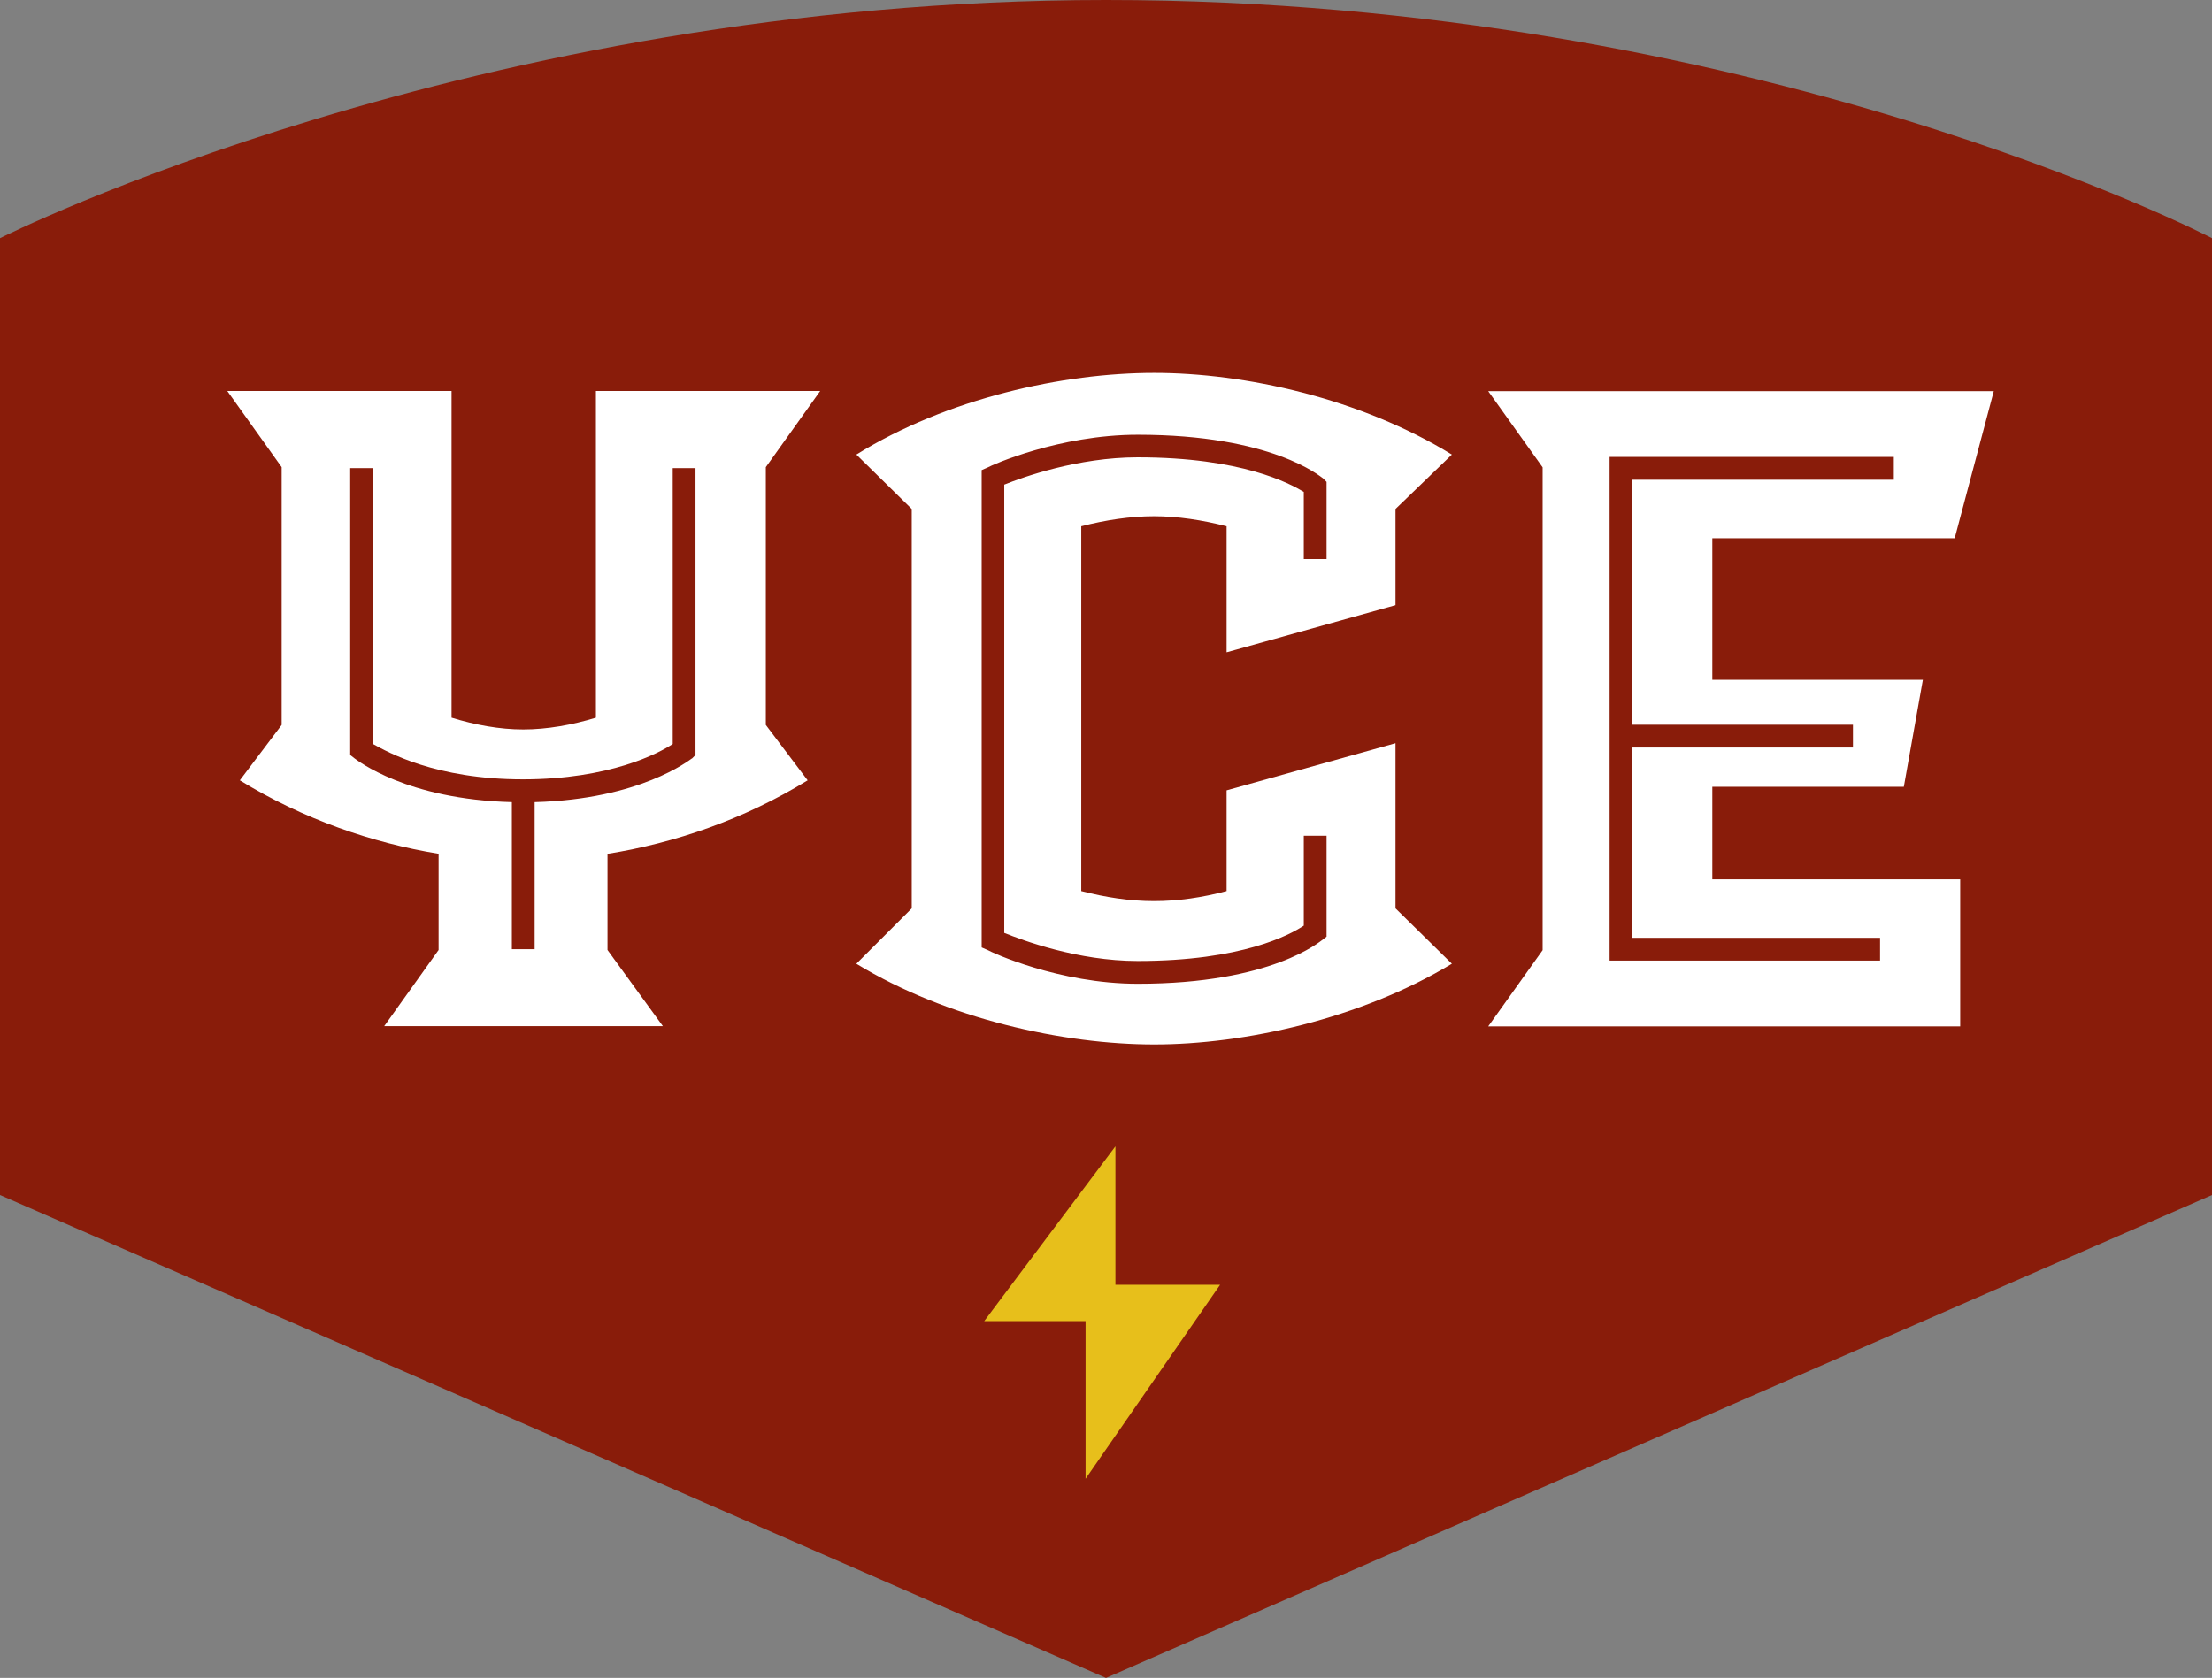
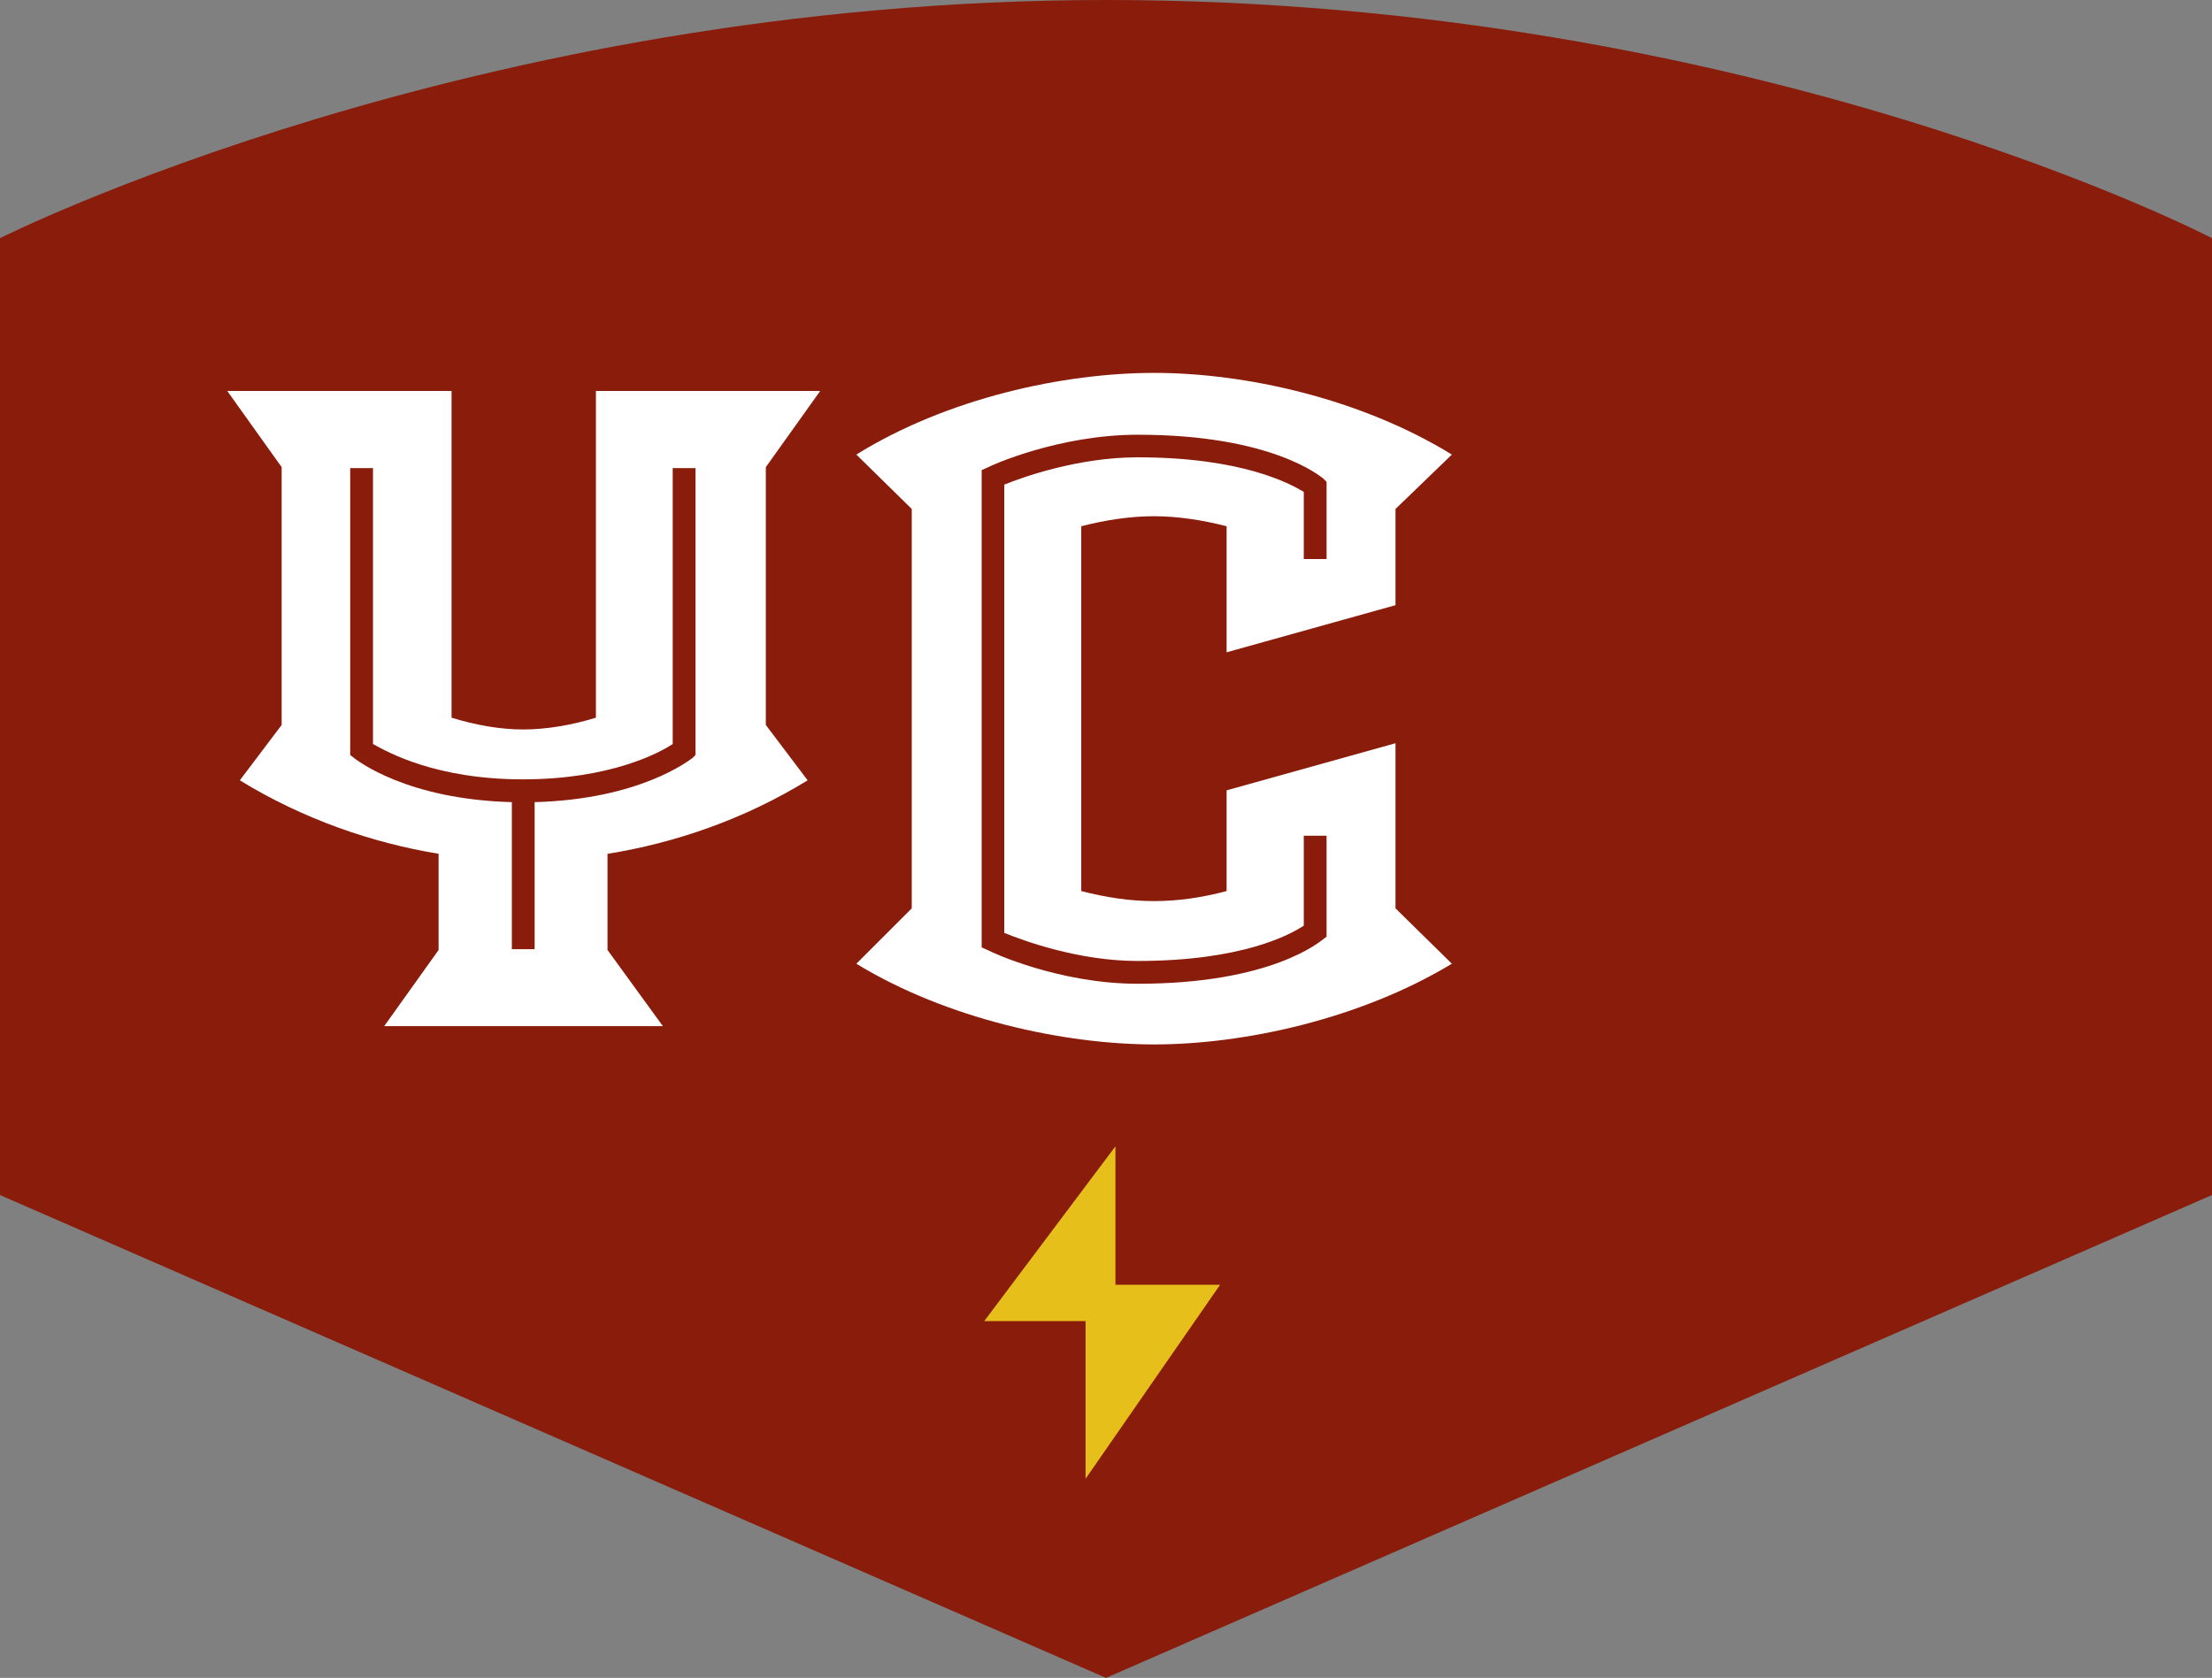
<svg xmlns="http://www.w3.org/2000/svg" id="Layer_2" data-name="Layer 2" viewBox="0 0 112.62 85.45">
  <rect x="0" y="0" width="112.62" height="85.45" fill="#808080" stroke="none" />
  <defs>
    <style>
      .cls-1 {
        fill: #891c0a;
      }

      .cls-1, .cls-2, .cls-3 {
        stroke-width: 0px;
      }

      .cls-2 {
        fill: #fff;
      }

      .cls-3 {
        fill: #e7bf1b;
      }
    </style>
  </defs>
  <g id="Layer_1-2" data-name="Layer 1">
    <g>
      <g>
        <path class="cls-1" d="M56.31,0C24.08,0,0,12.13,0,12.13v48.73l56.31,24.59,56.31-24.59V12.13S89.33,0,56.31,0Z" />
        <polygon class="cls-3" points="56.79 58.38 56.79 65.43 62.12 65.43 55.27 75.31 55.27 67.28 50.11 67.28 56.79 58.38" />
      </g>
      <g>
        <path class="cls-2" d="M30.93,43.48v4.9l2.82,3.88h-14.19l2.77-3.88v-4.9c-3.37-.55-6.89-1.76-10.12-3.74l2.13-2.82v-13.13l-2.77-3.88h11.42v16.64c1.2.37,2.45.6,3.65.6s2.5-.23,3.7-.6v-16.64h11.42l-2.77,3.88v13.13l2.13,2.82c-3.24,1.99-6.75,3.19-10.17,3.74ZM35.23,38.63l.18-.18v-14.61h-1.16v14.05c-.69.46-3.19,1.8-7.63,1.8s-6.89-1.39-7.63-1.8v-14.05h-1.16v14.61l.23.18c.14.09,2.63,2.08,8,2.22v7.49h1.16v-7.49c5.36-.14,7.86-2.13,8-2.22Z" />
        <path class="cls-2" d="M71.05,46.26l2.87,2.82c-4.67,2.82-10.58,4.11-15.16,4.11s-10.54-1.29-15.16-4.11l2.82-2.82v-20.34l-2.82-2.77c4.62-2.87,10.54-4.16,15.16-4.16s10.49,1.29,15.16,4.16l-2.87,2.77v4.9l-8.6,2.4v-6.42c-1.25-.32-2.5-.51-3.7-.51s-2.45.19-3.7.51v18.58c1.25.32,2.45.51,3.7.51s2.45-.18,3.7-.51v-5.13l8.6-2.4v8.41ZM67.54,42.56h-1.16v4.58c-.69.46-3.14,1.8-8.46,1.8-3.05,0-5.87-1.06-6.79-1.43v-22.83c.92-.37,3.74-1.39,6.79-1.39,5.32,0,7.76,1.34,8.46,1.76v3.42h1.16v-3.93l-.18-.18c-.14-.09-2.59-2.22-9.43-2.22-4.02,0-7.49,1.57-7.63,1.66l-.32.14v24.31l.32.14c.14.09,3.6,1.71,7.63,1.71,6.84,0,9.29-2.17,9.43-2.26l.18-.14v-5.13Z" />
-         <path class="cls-2" d="M87.18,44.78h12.62v7.49h-24.03l2.77-3.88v-24.59l-2.77-3.88h25.74l-1.99,7.49h-12.34v7.21h10.72l-.97,5.45h-9.75v4.71ZM83.11,47.78v-9.71h11.23v-1.16h-11.23v-12.48h13.31v-1.16h-14.47v25.65h13.77v-1.16h-12.62Z" />
      </g>
    </g>
  </g>
</svg>